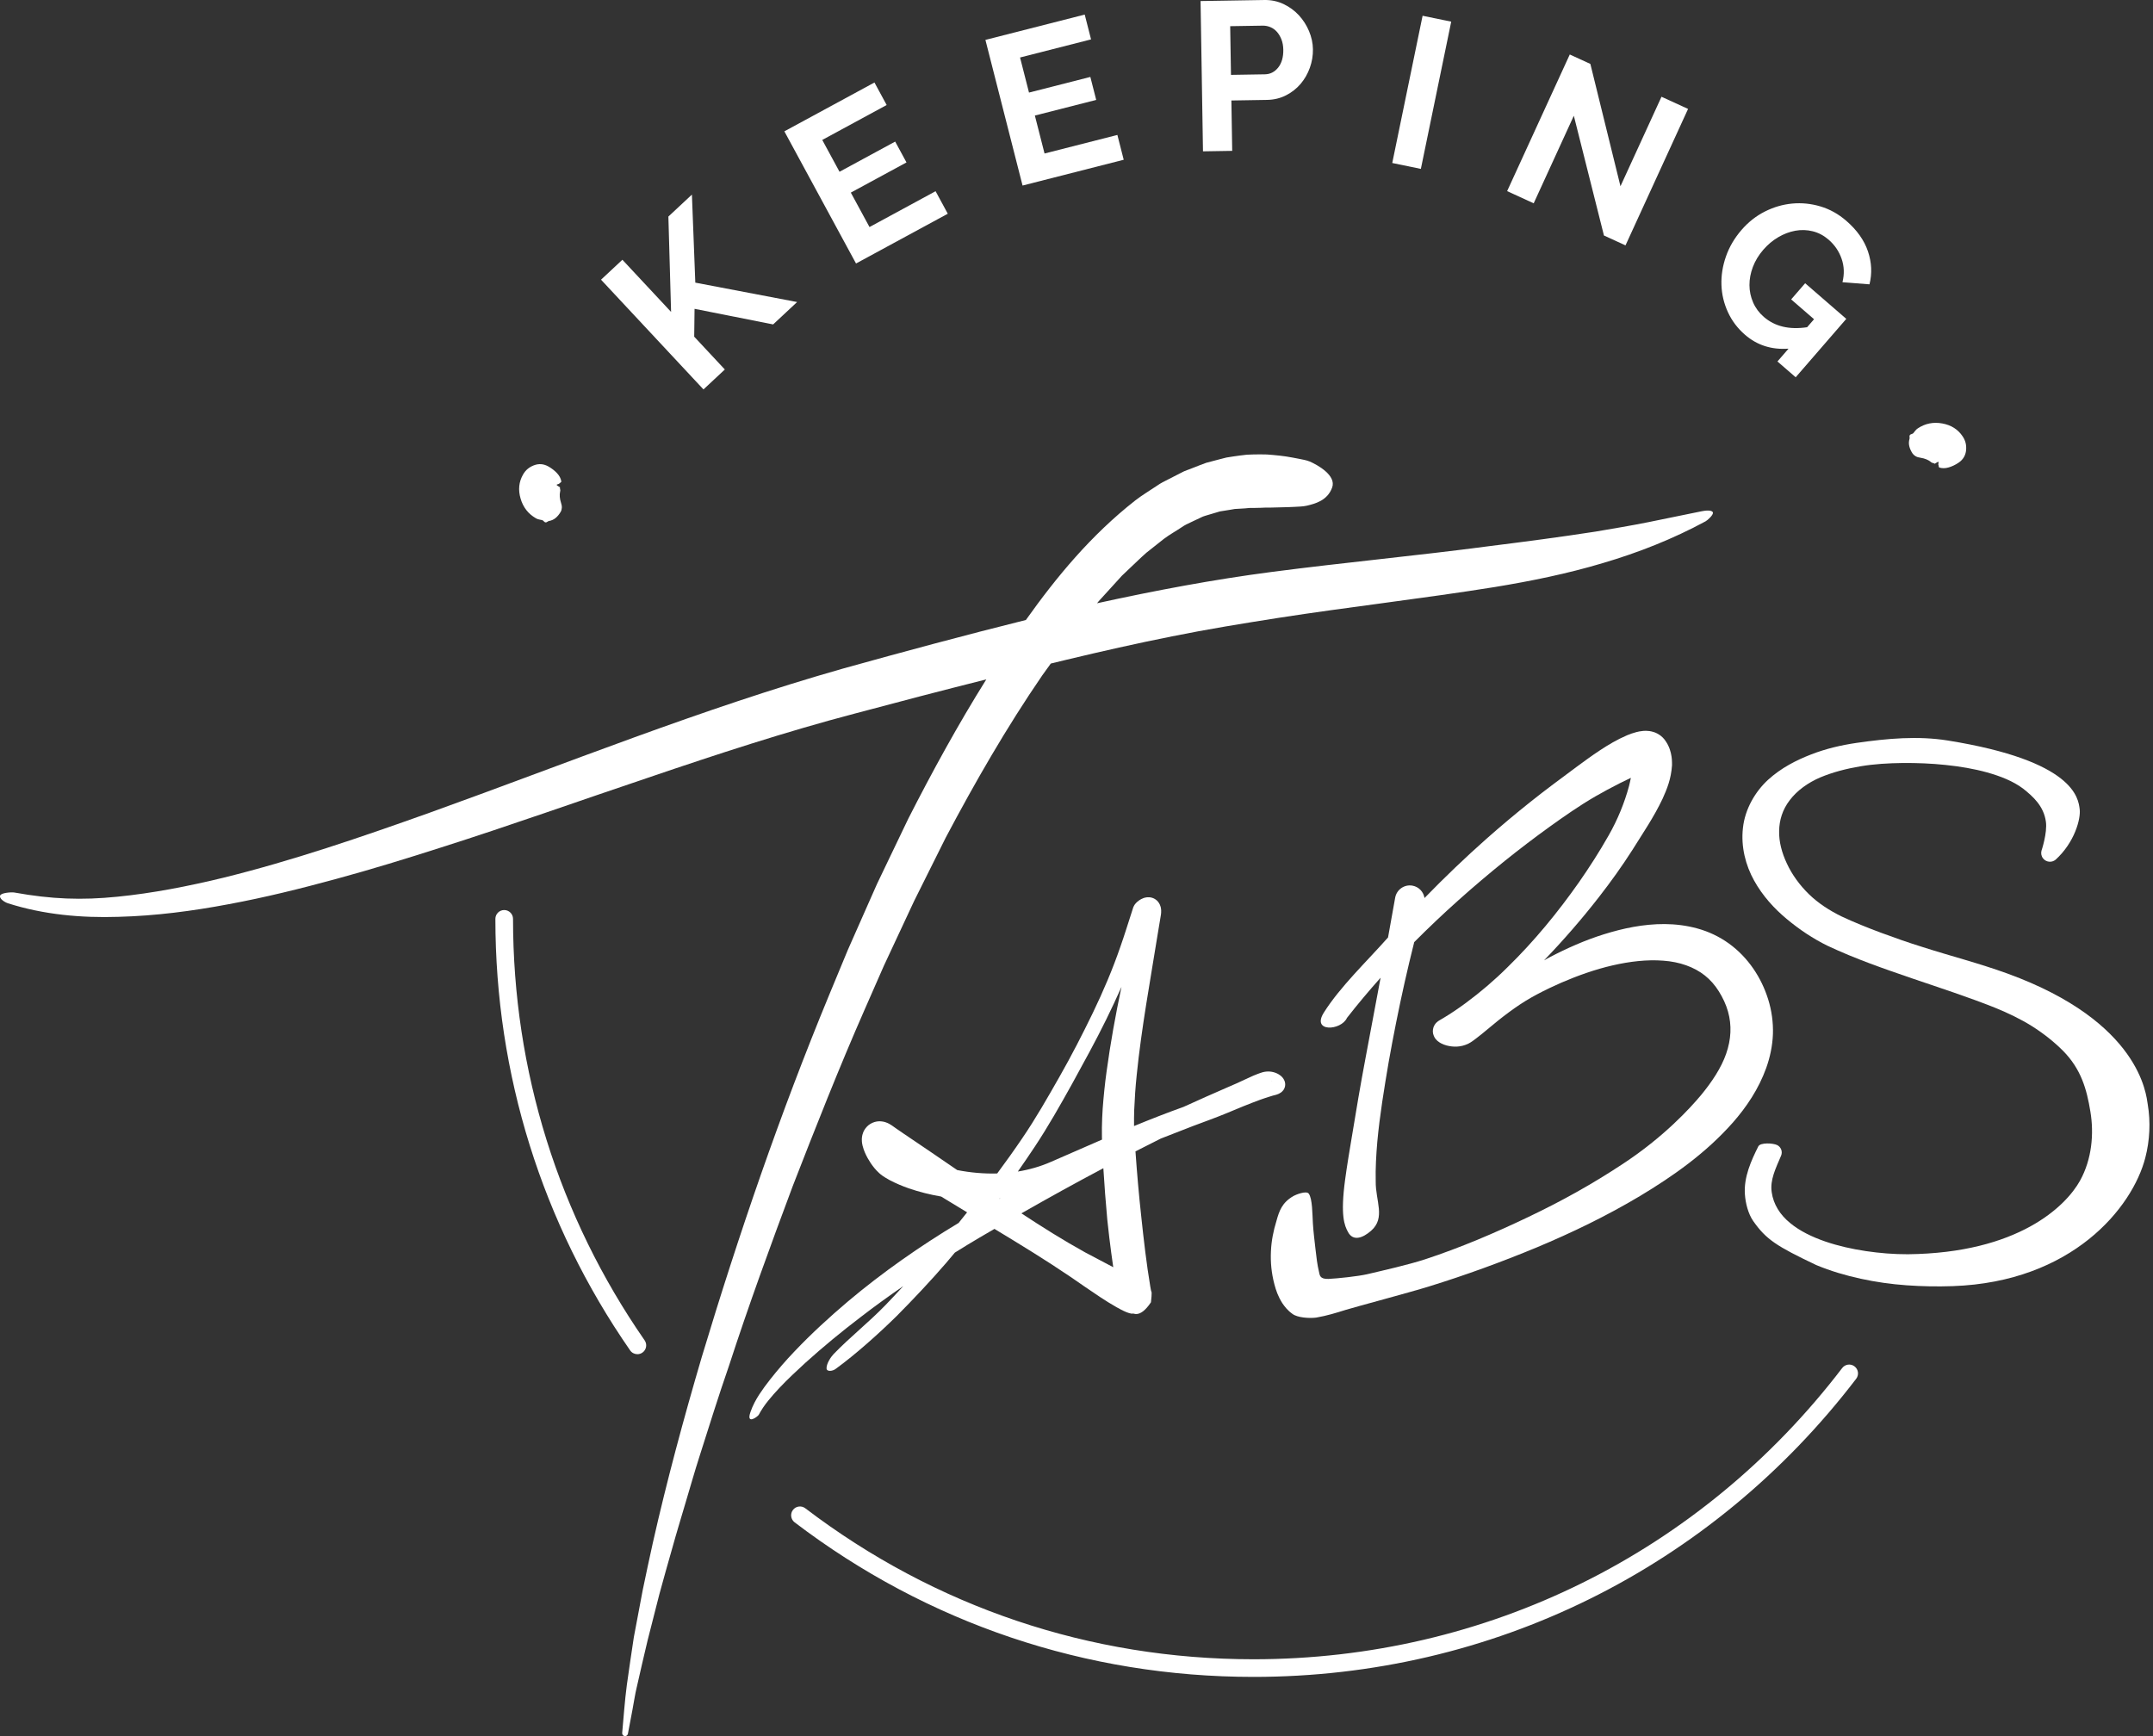
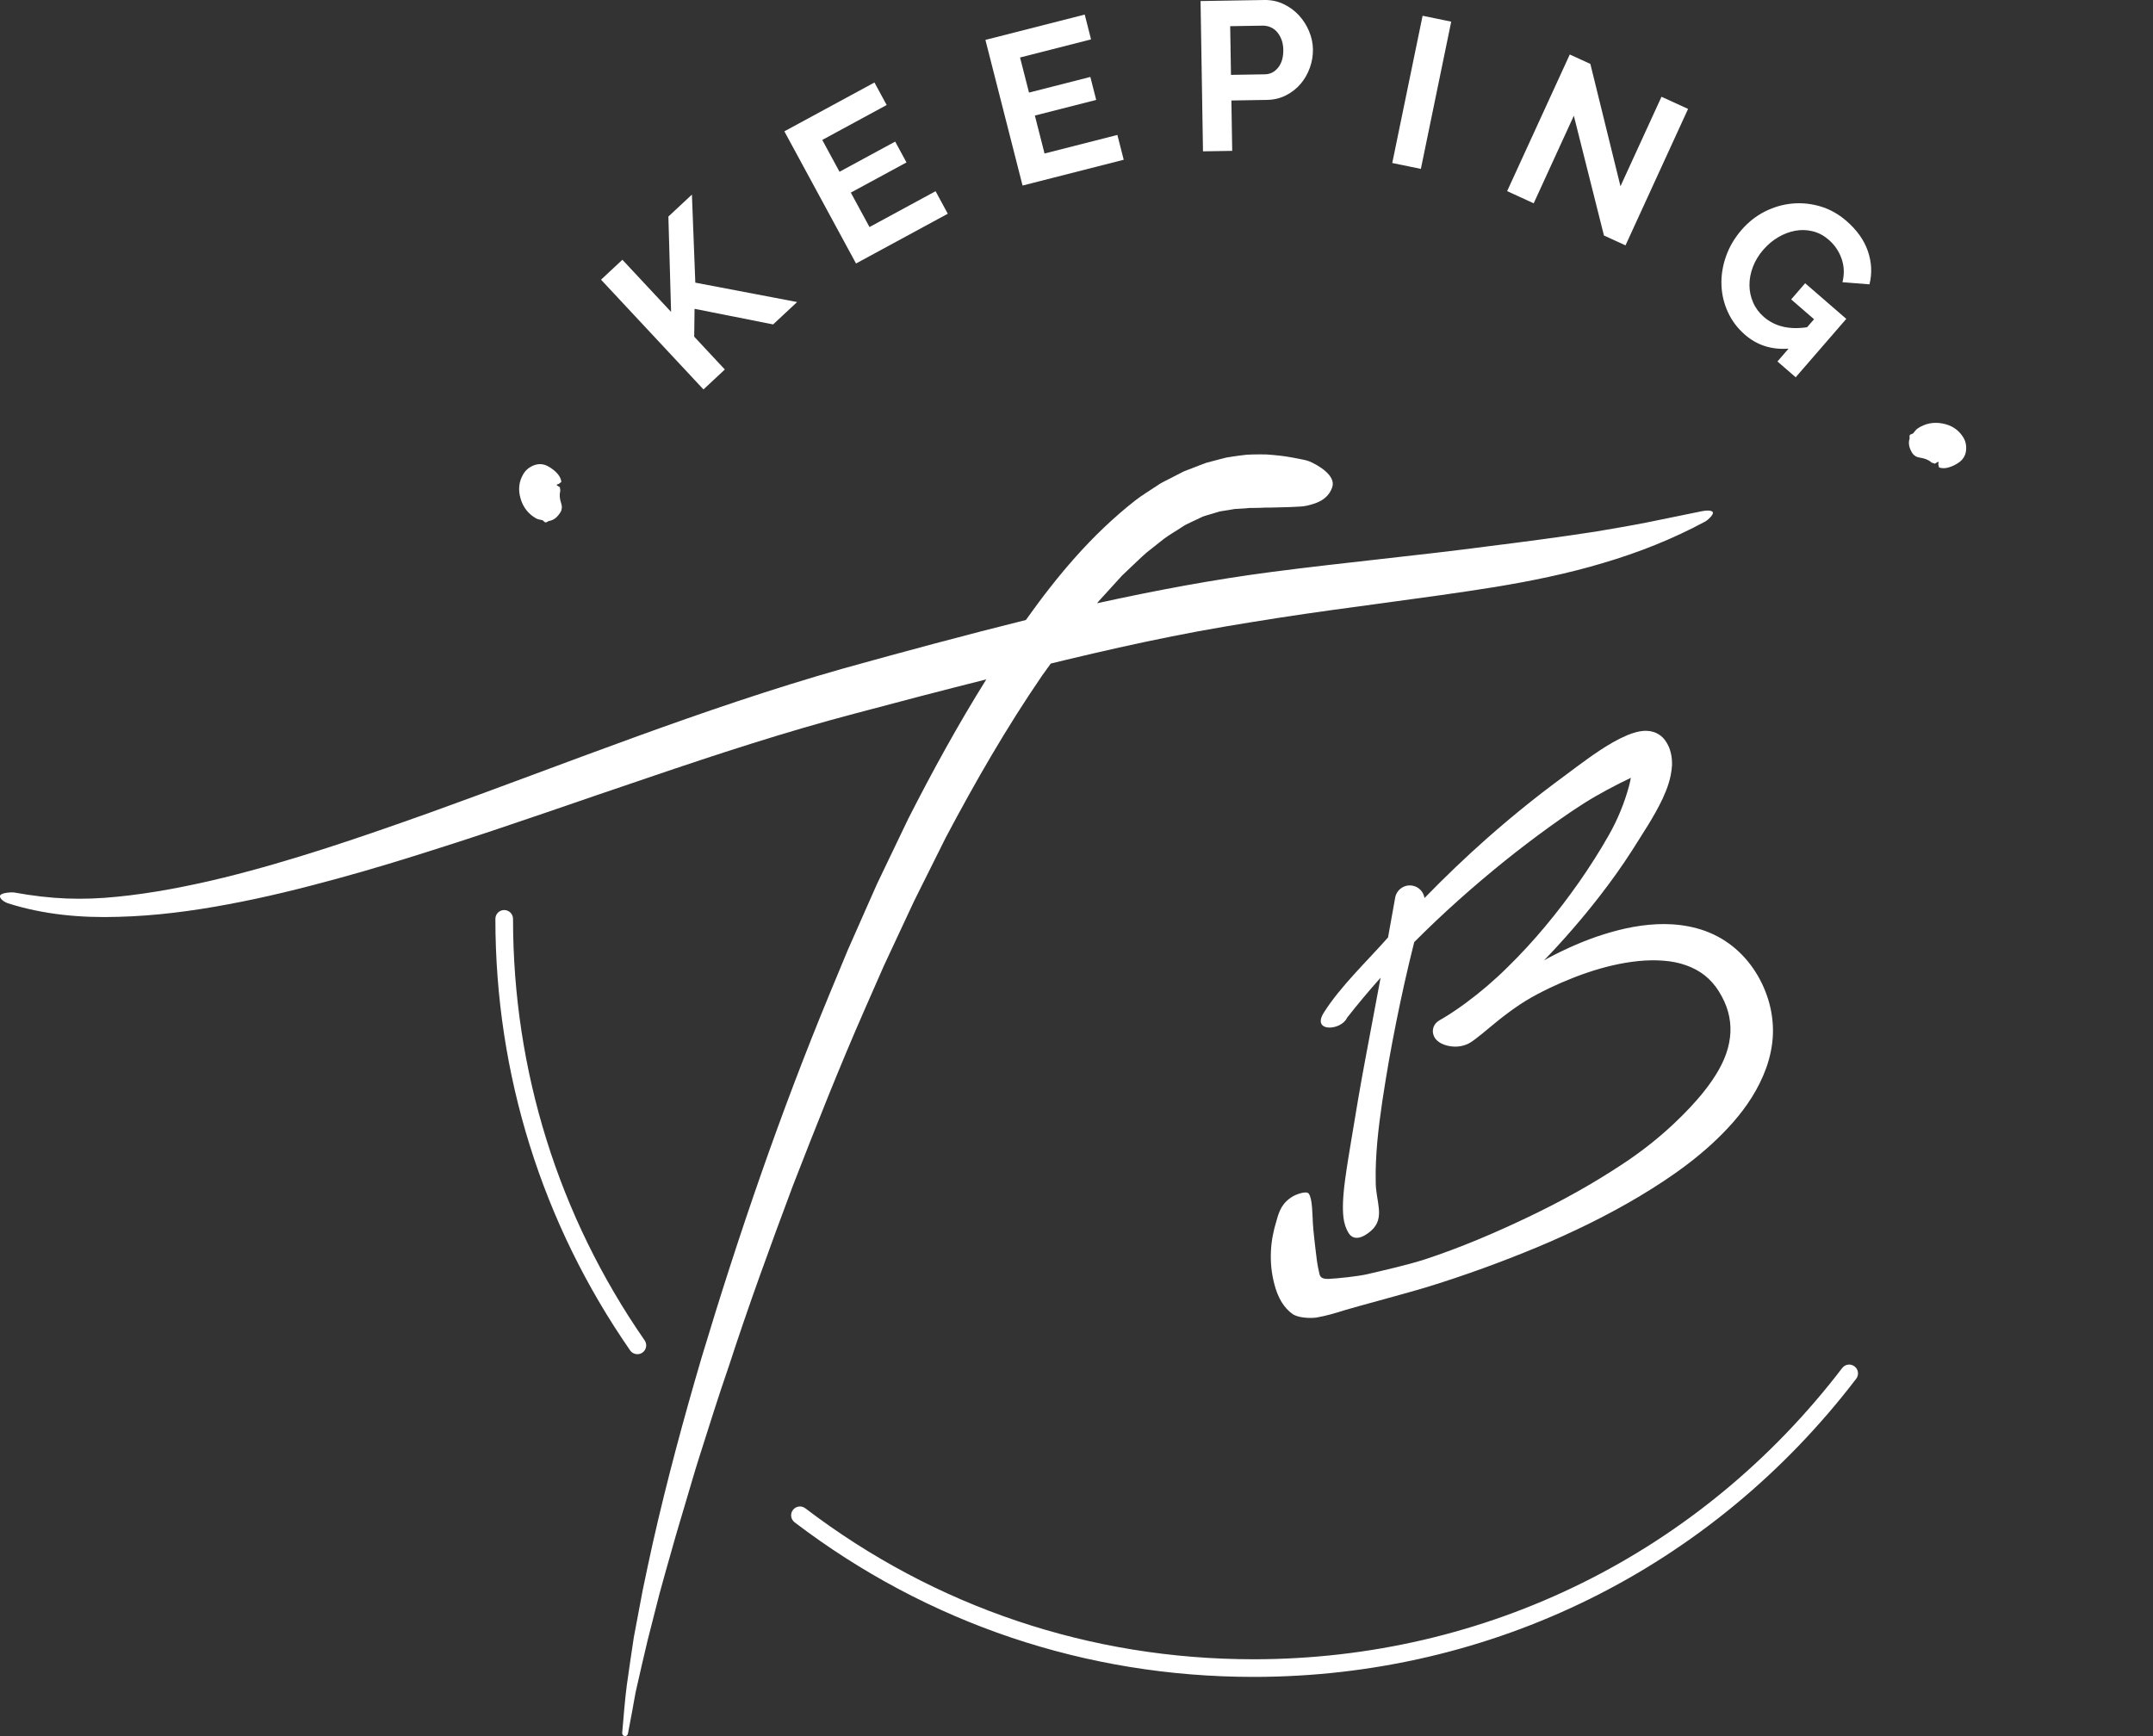
<svg xmlns="http://www.w3.org/2000/svg" width="248px" height="200px" viewBox="0 0 248 200" version="1.1">
  <rect x="0" y="0" width="248" height="200" fill="#333333" stroke="none" />
  <title>9B9847FE-BC7B-4F76-A95B-ABC0AF9E8A6D</title>
  <g id="Page-1" stroke="none" stroke-width="1" fill="none" fill-rule="evenodd">
    <g id="Home" transform="translate(-127, -2397)" fill="#FFFFFF">
      <g id="KEEPING-TABS" transform="translate(0, 2273)">
        <g id="Keeping-Tabs_Primary" transform="translate(127, 124)">
          <path d="M99.6,116.295 L101.804,111.274 L104.121,106.313 L105.279,103.832 L106.498,101.385 L108.938,96.493 C112.344,90.056 115.952,83.791 120.05,77.812 L121.039,76.44 C121.636,76.297 122.233,76.148 122.83,76.007 C126.881,75.036 130.935,74.118 135.002,73.309 C139.067,72.486 143.152,71.825 147.26,71.179 C155.472,69.907 163.825,68.965 172.169,67.629 C176.337,66.942 180.518,66.098 184.619,64.87 C188.723,63.663 192.722,62.082 196.466,60.054 C196.702,59.926 197.364,59.326 197.306,59.05 C197.235,58.711 196.379,58.821 196.04,58.891 L189.895,60.148 C187.861,60.556 185.822,60.895 183.79,61.24 C179.712,61.873 175.614,62.408 171.484,62.925 C163.232,64.016 154.893,64.791 146.502,65.885 C139.744,66.765 133.019,68.036 126.369,69.495 C126.433,69.417 126.494,69.338 126.558,69.26 L128.338,67.306 L129.226,66.328 L130.169,65.431 C130.804,64.844 131.418,64.222 132.065,63.662 L134.057,62.085 C134.728,61.578 135.445,61.188 136.131,60.727 C136.47,60.484 136.837,60.324 137.198,60.152 L138.283,59.639 C138.637,59.442 139.023,59.375 139.396,59.25 L140.516,58.916 L141.664,58.732 L142.233,58.634 C142.427,58.616 142.626,58.613 142.821,58.601 C143.212,58.587 143.601,58.55 143.989,58.512 C144.393,58.513 144.799,58.516 145.203,58.498 L145.815,58.473 C146.029,58.475 146.241,58.477 146.455,58.472 L147.751,58.438 C148.204,58.427 148.655,58.417 149.11,58.39 C149.555,58.358 150.053,58.366 150.528,58.256 C151.471,58.028 152.902,57.68 153.449,56.16 C153.952,54.762 151.75,53.549 150.86,53.163 C150.417,52.988 149.998,52.937 149.527,52.835 C149.065,52.74 148.6,52.663 148.136,52.585 C147.669,52.513 147.164,52.462 146.677,52.417 C146.19,52.362 145.695,52.335 145.172,52.344 C144.659,52.342 144.145,52.356 143.631,52.381 C143.106,52.441 142.58,52.501 142.057,52.584 C141.797,52.625 141.535,52.658 141.275,52.707 L140.498,52.905 L138.952,53.312 C138.452,53.488 137.96,53.688 137.466,53.878 C136.985,54.09 136.459,54.222 136.012,54.484 L134.625,55.195 C134.162,55.429 133.691,55.655 133.281,55.949 C132.444,56.515 131.557,57.039 130.77,57.65 C125.666,61.657 121.71,66.447 118.17,71.422 C111.113,73.181 104.108,75.068 97.126,77.012 C80.778,81.656 65.19,87.981 49.471,93.63 C41.608,96.435 33.721,99.145 25.677,101.127 C21.654,102.1 17.595,102.898 13.501,103.304 C9.411,103.717 5.953,103.593 1.652,102.818 C1.345,102.762 0.122,102.837 0.013,103.176 C-0.102,103.535 0.548,103.939 0.907,104.055 C5.017,105.371 9.372,105.757 13.638,105.619 C17.919,105.509 22.159,104.953 26.332,104.165 C30.511,103.392 34.627,102.371 38.705,101.258 C42.785,100.152 46.816,98.908 50.827,97.622 C58.854,95.07 66.762,92.244 74.689,89.578 C82.606,86.883 90.525,84.289 98.538,82.183 C103.558,80.84 108.583,79.528 113.612,78.264 C110.356,83.469 107.399,88.863 104.631,94.301 L102.224,99.319 L101.023,101.828 L99.898,104.368 L97.653,109.448 L95.528,114.573 C89.874,128.243 85.081,142.223 80.827,156.355 C78.746,163.436 76.816,170.563 75.192,177.766 C74.807,179.573 74.395,181.37 74.033,183.182 L73.007,188.627 C72.716,190.453 72.473,192.288 72.204,194.114 C71.962,195.947 71.838,197.799 71.669,199.635 C71.654,199.804 71.77,199.962 71.94,199.995 C72.121,200.027 72.295,199.909 72.329,199.727 L72.333,199.705 L72.845,197.003 C73.021,196.104 73.139,195.201 73.36,194.309 C73.776,192.522 74.164,190.734 74.6,188.956 L75.957,183.631 C76.426,181.861 76.947,180.102 77.439,178.337 C77.927,176.572 78.467,174.821 78.983,173.062 C79.513,171.308 80.004,169.544 80.566,167.799 C81.68,164.306 82.765,160.807 83.968,157.344 C86.234,150.375 88.751,143.489 91.317,136.629 C93.973,129.803 96.656,122.99 99.6,116.295" id="Fill-1" />
-           <path d="M146.446,124.597 C146.51,124.533 146.534,124.54 146.528,124.549 C146.517,124.562 146.486,124.579 146.446,124.597 L146.446,124.597 Z M127.463,123.452 C127.267,124.857 127.124,126.281 127.016,127.719 C126.974,128.445 126.931,129.168 126.926,129.911 L126.93,131.029 L126.938,131.282 C124.979,132.127 123.026,132.991 121.071,133.841 C119.843,134.383 118.556,134.747 117.243,134.962 C117.905,134.013 118.562,133.061 119.198,132.094 C120.754,129.75 122.139,127.29 123.493,124.858 C124.836,122.406 126.193,119.957 127.429,117.436 C128.038,116.201 128.62,114.949 129.182,113.689 C128.5,116.907 127.911,120.156 127.463,123.452 L127.463,123.452 Z M124.998,144.276 C122.487,142.886 120.055,141.358 117.654,139.778 C120.77,137.999 123.913,136.258 127.093,134.579 C127.21,136.56 127.368,138.537 127.548,140.512 C127.836,143.323 128.234,145.983 128.234,145.983 C128.234,145.983 126.222,144.931 124.998,144.276 L124.998,144.276 Z M115.148,138.105 C115.132,138.096 115.117,138.085 115.102,138.075 C115.144,138.071 115.186,138.066 115.227,138.062 C115.201,138.077 115.174,138.09 115.148,138.105 L115.148,138.105 Z M132.696,105.395 C132.695,105.402 132.736,105.295 132.699,105.395 C132.694,105.405 132.69,105.409 132.686,105.419 L132.696,105.395 Z M146.918,126.139 C147.035,126.111 147.165,126.061 147.307,126 C147.453,125.925 147.628,125.836 147.815,125.598 C147.904,125.481 147.993,125.306 148.025,125.106 C148.06,124.9 148.028,124.696 147.968,124.532 C147.843,124.211 147.669,124.054 147.523,123.927 C147.374,123.805 147.231,123.724 147.091,123.658 C146.542,123.405 145.978,123.38 145.429,123.525 C145.273,123.569 145.196,123.6 145.113,123.629 L144.856,123.722 C144.688,123.788 144.512,123.853 144.354,123.924 L143.391,124.365 C142.761,124.676 142.113,124.946 141.473,125.225 C139.746,125.971 138.03,126.74 136.32,127.517 C134.402,128.204 132.508,128.945 130.628,129.72 C130.618,129.124 130.631,128.516 130.645,127.908 C130.701,126.568 130.79,125.215 130.934,123.856 C131.483,118.413 132.498,112.961 133.375,107.477 L133.726,105.371 C133.744,105.229 133.763,105.08 133.752,104.863 C133.726,104.65 133.74,104.364 133.423,103.917 C133.27,103.709 132.995,103.509 132.744,103.434 C132.491,103.352 132.279,103.352 132.115,103.369 C131.798,103.407 131.61,103.496 131.446,103.58 C131.282,103.668 131.149,103.76 131.008,103.882 C130.934,103.948 130.862,104.013 130.761,104.138 C130.707,104.213 130.657,104.26 130.563,104.466 C130.507,104.605 130.536,104.54 130.518,104.587 L130.358,105.087 C129.926,106.415 129.522,107.744 129.06,109.048 C128.161,111.661 127.082,114.196 125.881,116.684 C124.677,119.17 123.412,121.635 122.039,124.045 C120.662,126.464 119.301,128.856 117.746,131.134 C116.819,132.505 115.851,133.851 114.866,135.184 C113.325,135.229 111.775,135.087 110.259,134.791 C108.204,133.383 106.145,131.974 104.097,130.599 L103.256,130.022 L102.853,129.737 L102.701,129.631 C102.625,129.581 102.546,129.528 102.419,129.461 C102.331,129.408 102.137,129.321 101.949,129.263 C101.82,129.225 101.644,129.191 101.489,129.178 C101.293,129.16 100.989,129.178 100.732,129.258 C100.396,129.361 100.07,129.561 99.857,129.793 C99.604,130.064 99.499,130.28 99.423,130.473 C99.329,130.719 99.326,130.795 99.298,130.951 C99.273,131.112 99.276,131.167 99.273,131.269 C99.274,131.622 99.32,131.81 99.358,131.982 C99.441,132.319 99.535,132.554 99.632,132.785 C99.829,133.236 100.048,133.621 100.305,134.006 C100.569,134.388 100.854,134.761 101.279,135.147 C101.474,135.331 101.816,135.569 101.959,135.649 C102.146,135.768 102.324,135.865 102.508,135.966 C103.232,136.341 103.945,136.637 104.663,136.894 C105.897,137.315 107.15,137.626 108.411,137.842 C108.627,137.974 108.841,138.107 109.057,138.238 C109.836,138.717 110.618,139.189 111.399,139.661 C111.073,140.068 110.752,140.479 110.421,140.882 C105.97,143.561 101.661,146.566 97.673,149.925 C95.524,151.745 93.444,153.652 91.499,155.7 C90.522,156.72 89.597,157.793 88.715,158.909 C88.275,159.468 87.851,160.044 87.454,160.648 C87.064,161.259 86.715,161.888 86.448,162.657 C85.907,164.205 87.282,163.201 87.401,162.98 C87.715,162.399 88.053,161.898 88.47,161.38 C88.889,160.857 89.342,160.348 89.812,159.854 C90.748,158.86 91.76,157.928 92.768,156.998 C94.81,155.157 96.937,153.404 99.127,151.736 C100.733,150.494 102.382,149.309 104.052,148.157 C103.37,148.894 102.692,149.635 101.99,150.354 C100.075,152.336 97.883,154.055 96.013,156 C95.697,156.329 95.187,157.104 95.209,157.64 C95.226,158.051 95.898,157.96 96.231,157.718 C98.561,156.029 101.271,153.59 103.274,151.619 C105.25,149.627 107.174,147.586 109.006,145.466 C109.339,145.084 109.658,144.689 109.986,144.302 C110.938,143.711 111.89,143.118 112.861,142.553 C113.422,142.223 113.987,141.898 114.549,141.569 C117.493,143.347 120.428,145.141 123.283,147.076 C124.434,147.874 125.588,148.668 126.767,149.452 C127.359,149.845 127.96,150.216 128.603,150.584 C128.948,150.77 129.219,150.934 129.743,151.158 C129.819,151.188 129.905,151.222 130.049,151.265 C130.141,151.289 130.215,151.315 130.431,151.344 C130.483,151.149 131.233,152.033 132.577,150.022 C132.708,148.862 132.645,148.754 132.608,148.777 L132.604,148.754 L132.59,148.696 L132.507,148.257 C132.064,145.626 131.745,142.845 131.456,140.117 C131.182,137.628 130.97,135.133 130.792,132.639 C131.761,132.141 132.734,131.651 133.709,131.163 C134.949,130.674 136.192,130.191 137.435,129.712 C138.728,129.225 140.029,128.763 141.309,128.233 C142.585,127.696 143.866,127.163 145.167,126.688 C145.491,126.566 145.823,126.468 146.151,126.359 C146.315,126.306 146.479,126.248 146.647,126.206 C146.738,126.177 146.795,126.171 146.918,126.139 L146.918,126.139 Z" id="Fill-3" />
          <path d="M187.976,87.879 C187.983,87.876 187.99,87.912 187.998,87.964 L187.993,87.952 C187.976,87.892 187.971,87.89 187.976,87.879 M204.22,119.131 C204.265,117.776 204.071,116.404 203.673,115.126 C203.268,113.837 202.709,112.676 201.956,111.58 C201.203,110.486 200.25,109.483 199.142,108.687 C198.036,107.888 196.79,107.308 195.526,106.962 C194.262,106.61 192.989,106.464 191.756,106.452 C189.281,106.442 186.959,106.943 184.76,107.626 C182.558,108.315 180.483,109.24 178.489,110.282 C178.275,110.394 178.068,110.516 177.858,110.631 C180.094,108.31 182.208,105.876 184.19,103.328 C185.545,101.585 186.836,99.788 188.036,97.909 C189.214,96.014 190.49,94.169 191.516,92.002 C192.013,90.894 192.487,89.762 192.597,88.156 C192.598,87.732 192.593,87.295 192.466,86.762 C192.398,86.494 192.323,86.225 192.177,85.926 C192.107,85.781 192.04,85.639 191.937,85.49 L191.79,85.273 L191.71,85.165 C191.596,85.025 191.455,84.885 191.32,84.778 C190.76,84.346 190.288,84.266 189.996,84.218 C189.7,84.178 189.467,84.186 189.296,84.199 C188.938,84.229 188.704,84.285 188.487,84.339 C188.065,84.451 187.74,84.569 187.429,84.699 C186.226,85.218 185.258,85.802 184.299,86.434 C183.348,87.06 182.442,87.721 181.548,88.384 C179.761,89.713 177.986,91.019 176.267,92.393 C174.544,93.765 172.863,95.179 171.218,96.632 C168.8,98.776 166.406,101.064 164.087,103.452 C163.976,102.748 163.438,102.157 162.695,102.026 C161.761,101.861 160.871,102.485 160.706,103.419 C160.436,104.95 160.163,106.473 159.886,107.994 C157.466,110.733 154.378,113.654 152.488,116.655 C151.041,118.952 154.486,118.739 155.157,117.259 L155.161,117.254 C156.396,115.67 157.691,114.133 159.027,112.633 C159.026,112.639 159.025,112.646 159.024,112.653 L157.296,121.87 C156.716,124.946 156.193,128.031 155.685,131.148 C155.424,132.708 155.161,134.27 154.943,135.883 C154.375,140.096 154.879,141.186 155.269,141.92 C155.861,143.034 156.97,142.621 157.922,141.794 C159.641,140.299 158.435,138.346 158.466,136.089 C158.431,134.592 158.518,133.057 158.649,131.528 C158.932,128.465 159.44,125.404 159.958,122.35 C160.5,119.297 161.11,116.251 161.786,113.221 C162.138,111.655 162.51,110.09 162.901,108.532 C166.202,105.213 169.711,102.095 173.35,99.162 C175.02,97.823 176.721,96.524 178.453,95.275 C180.186,94.032 181.934,92.807 183.765,91.747 C184.68,91.219 185.609,90.722 186.529,90.255 C186.973,90.035 187.421,89.813 187.856,89.606 C187.795,89.919 187.724,90.24 187.642,90.56 C187.135,92.452 186.333,94.434 185.289,96.255 C184.25,98.089 183.102,99.88 181.886,101.627 C179.438,105.11 176.715,108.432 173.67,111.405 C172.162,112.905 170.544,114.286 168.854,115.536 C168.008,116.159 167.143,116.749 166.254,117.28 L165.919,117.477 L165.835,117.526 L165.793,117.551 C165.787,117.554 165.684,117.616 165.637,117.652 C165.587,117.686 165.505,117.755 165.432,117.832 C165.369,117.894 165.281,118.006 165.212,118.136 C165.067,118.382 165.004,118.778 165.074,119.067 C165.221,119.632 165.461,119.784 165.602,119.93 C165.75,120.052 165.881,120.131 165.996,120.192 C166.231,120.315 166.431,120.382 166.633,120.439 C167.419,120.639 168.24,120.643 169.097,120.25 C169.577,119.999 169.741,119.835 169.991,119.66 C170.227,119.483 170.447,119.307 170.666,119.131 L171.933,118.087 C172.757,117.398 173.589,116.756 174.437,116.158 C175.29,115.555 176.137,115.034 177.058,114.545 C177.983,114.053 178.93,113.603 179.887,113.185 C181.803,112.364 183.768,111.668 185.75,111.213 C187.725,110.757 189.727,110.524 191.593,110.67 C193.462,110.802 195.133,111.385 196.385,112.381 C197.015,112.883 197.549,113.497 197.993,114.208 C198.438,114.917 198.825,115.733 199.043,116.522 C199.495,118.113 199.407,119.743 198.832,121.394 C198.255,123.045 197.184,124.641 195.941,126.154 C194.679,127.664 191.655,130.98 186.905,134.098 C183.396,136.414 179.911,138.354 176.064,140.189 C172.218,142.029 168.17,143.757 164.115,145.085 C162.084,145.736 159.534,146.304 157.473,146.792 C156.441,147.029 154.078,147.282 153.03,147.331 C151.994,147.366 152.024,146.882 151.93,146.504 C151.74,145.731 151.627,144.798 151.523,143.855 C151.419,142.907 151.29,141.924 151.228,140.913 C151.166,139.902 151.182,138.088 150.753,137.509 C150.47,137.126 149.232,137.644 149.009,137.77 C147.667,138.537 147.355,139.497 147.036,140.635 C146.682,141.776 146.445,142.96 146.395,144.179 C146.34,145.399 146.449,146.639 146.799,147.967 C146.979,148.635 147.205,149.334 147.711,150.128 C147.98,150.521 148.307,150.958 148.884,151.367 C149.441,151.786 150.765,151.891 151.599,151.789 C152.84,151.575 153.905,151.244 155.003,150.899 C156.088,150.564 162.508,148.855 164.61,148.197 C168.816,146.898 172.945,145.388 177.017,143.701 C181.082,141.998 185.073,140.072 188.909,137.78 C192.732,135.478 196.47,132.862 199.614,129.308 C201.173,127.527 202.568,125.469 203.45,123.024 C203.884,121.805 204.17,120.486 204.22,119.131" id="Fill-5" />
-           <path d="M247.39,127.194 C247.214,126.161 246.569,117.737 231.246,112.158 C227.948,110.958 224.646,110.124 221.435,109.091 C219.825,108.592 218.246,108.035 216.685,107.458 C215.142,106.883 213.554,106.242 212.143,105.581 C210.758,104.905 209.451,104.065 208.37,103.014 C207.293,101.963 206.417,100.75 205.833,99.49 C205.239,98.233 204.904,96.951 204.935,95.723 C204.953,94.503 205.313,93.271 206.164,92.173 C206.998,91.071 208.259,90.162 209.685,89.553 C211.121,88.952 212.682,88.553 214.277,88.283 C215.876,88.009 217.518,87.919 219.166,87.897 C220.817,87.885 222.484,87.949 224.112,88.123 C225.743,88.292 227.353,88.556 228.883,88.981 C230.406,89.407 231.877,89.979 233.035,90.847 C234.18,91.754 235.411,92.852 235.662,94.65 C235.847,95.963 235.153,98.011 235.153,98.011 C235.075,98.312 235.137,98.644 235.349,98.902 C235.703,99.334 236.34,99.397 236.772,99.044 C238.965,97.064 239.692,94.328 239.556,93.235 C239.398,91.967 238.974,87.655 224.366,85.307 C220.901,84.751 217.391,85.074 213.857,85.58 C212.098,85.839 210.333,86.242 208.613,86.914 C206.899,87.579 205.175,88.456 203.664,89.828 C202.177,91.195 200.997,93.205 200.765,95.386 C200.519,97.559 201.08,99.696 202.054,101.443 C203.033,103.204 204.358,104.658 205.812,105.869 C207.266,107.083 208.828,108.125 210.494,108.945 C213.753,110.479 216.985,111.587 220.242,112.707 C223.484,113.812 226.722,114.861 229.781,116.082 C231.293,116.697 232.727,117.38 234.06,118.215 C235.384,119.053 236.597,120.009 237.64,121.057 C239.725,123.171 240.367,125.484 240.788,128.054 C241.214,130.607 240.965,133.546 239.59,136.021 C237.955,138.964 232.469,144.352 219.766,144.489 C218.136,144.494 216.536,144.364 214.925,144.126 C213.324,143.886 211.741,143.533 210.241,143.018 C208.748,142.501 207.319,141.822 206.188,140.881 C205.049,139.949 204.273,138.742 204.079,137.338 C203.865,135.935 204.538,134.605 205.156,133.144 L205.162,133.131 C205.354,132.673 205.16,132.137 204.71,131.913 C204.24,131.679 202.768,131.596 202.535,132.066 C201.735,133.669 200.841,135.604 200.994,137.608 C201.061,138.6 201.372,139.836 201.947,140.659 C203.444,142.799 204.659,143.567 209.199,145.729 C210.876,146.43 212.597,146.931 214.336,147.311 C216.067,147.69 217.854,147.939 219.622,148.066 C221.383,148.192 223.156,148.224 224.938,148.162 C238.665,147.684 245.622,139.154 247.115,133.369 C247.626,131.39 247.741,129.26 247.39,127.194" id="Fill-7" />
          <path d="M63.189,53.749 C63.568,53.965 63.893,54.22 64.165,54.513 C64.437,54.805 64.601,55.119 64.656,55.452 C64.66,55.509 64.625,55.56 64.549,55.604 C64.474,55.648 64.425,55.69 64.401,55.732 C64.195,55.788 64.1,55.834 64.116,55.87 C64.152,55.919 64.281,56.006 64.501,56.132 C64.495,56.238 64.505,56.326 64.529,56.394 C64.554,56.464 64.549,56.552 64.514,56.66 C64.477,56.822 64.465,57.01 64.48,57.224 C64.495,57.438 64.543,57.674 64.625,57.931 C64.696,58.127 64.726,58.313 64.716,58.491 C64.706,58.668 64.662,58.826 64.583,58.964 C64.425,59.239 64.235,59.471 64.013,59.66 C63.791,59.848 63.533,59.968 63.238,60.019 C63.177,60.03 63.11,60.062 63.038,60.117 C62.965,60.172 62.892,60.192 62.818,60.177 C62.769,60.167 62.71,60.127 62.642,60.055 C62.572,59.984 62.515,59.939 62.47,59.923 C62.358,59.895 62.237,59.87 62.109,59.846 C61.981,59.823 61.858,59.778 61.74,59.712 C60.851,59.203 60.26,58.446 59.966,57.441 C59.672,56.436 59.765,55.513 60.246,54.672 C60.4,54.403 60.58,54.184 60.787,54.014 C60.994,53.844 61.227,53.71 61.484,53.61 C61.769,53.499 62.053,53.453 62.338,53.474 C62.623,53.496 62.906,53.587 63.189,53.749" id="Fill-9" />
          <polygon id="Fill-11" points="81.031 44.862 69.232 32.22 71.693 29.924 77.301 35.933 76.99 24.947 79.7 22.417 80.092 32.56 91.819 34.794 89.055 37.373 80.005 35.577 79.964 38.785 83.492 42.565" />
          <polygon id="Fill-13" points="107.768 22.028 109.174 24.622 98.604 30.354 90.349 15.13 100.727 9.504 102.133 12.098 94.715 16.121 96.703 19.787 103.114 16.311 104.416 18.712 98.005 22.189 100.156 26.155" />
          <polygon id="Fill-15" points="128.709 15.545 129.438 18.404 117.787 21.375 113.508 4.596 124.947 1.679 125.676 4.538 117.498 6.623 118.529 10.665 125.595 8.863 126.27 11.51 119.204 13.312 120.319 17.684" />
          <path d="M141.794,8.625 L145.695,8.561 C146.313,8.552 146.825,8.292 147.232,7.781 C147.638,7.27 147.834,6.584 147.821,5.722 C147.813,5.283 147.742,4.89 147.607,4.542 C147.47,4.195 147.295,3.901 147.08,3.66 C146.864,3.42 146.613,3.241 146.327,3.124 C146.04,3.007 145.751,2.95 145.458,2.955 L141.703,3.016 L141.794,8.625 Z M138.57,17.434 L138.29,0.12 L145.63,0.001 C146.426,-0.012 147.165,0.143 147.845,0.465 C148.525,0.787 149.113,1.217 149.61,1.753 C150.107,2.291 150.498,2.902 150.786,3.588 C151.074,4.275 151.224,4.968 151.234,5.667 C151.247,6.398 151.128,7.112 150.879,7.807 C150.63,8.502 150.274,9.122 149.812,9.666 C149.348,10.21 148.787,10.65 148.125,10.986 C147.464,11.322 146.735,11.496 145.939,11.509 L141.841,11.576 L141.936,17.379 L138.57,17.434 Z" id="Fill-17" />
          <polygon id="Fill-19" points="160.371 18.777 163.866 1.816 167.163 2.495 163.667 19.456" />
          <polygon id="Fill-21" points="181.287 13.333 176.663 23.421 173.604 22.018 180.819 6.277 183.191 7.364 186.659 21.456 191.385 11.146 194.445 12.548 187.239 28.268 184.756 27.13" />
          <path d="M206.018,40.166 C204.069,40.306 202.399,39.774 201.011,38.571 C200.15,37.826 199.491,36.954 199.034,35.955 C198.576,34.957 198.328,33.913 198.291,32.827 C198.253,31.74 198.425,30.647 198.808,29.548 C199.19,28.449 199.791,27.426 200.611,26.479 C201.388,25.582 202.282,24.878 203.295,24.368 C204.307,23.857 205.357,23.551 206.445,23.45 C207.533,23.349 208.616,23.459 209.693,23.779 C210.772,24.1 211.765,24.654 212.674,25.441 C213.903,26.506 214.733,27.677 215.165,28.955 C215.597,30.232 215.656,31.498 215.342,32.755 L212.23,32.511 C212.462,31.572 212.43,30.672 212.132,29.812 C211.833,28.951 211.335,28.218 210.634,27.611 C210.081,27.132 209.473,26.809 208.809,26.644 C208.146,26.478 207.476,26.457 206.799,26.58 C206.122,26.704 205.465,26.953 204.83,27.327 C204.193,27.701 203.621,28.183 203.11,28.773 C202.577,29.387 202.178,30.047 201.911,30.752 C201.645,31.457 201.513,32.155 201.517,32.847 C201.519,33.538 201.66,34.202 201.937,34.839 C202.212,35.476 202.627,36.035 203.18,36.514 C204.446,37.61 206.105,38.004 208.158,37.696 L208.957,36.774 L206.32,34.491 L207.933,32.629 L212.671,36.733 L206.842,43.461 L204.741,41.641 L206.018,40.166 Z" id="Fill-23" />
          <path d="M225.584,53.316 C225.22,53.558 224.847,53.735 224.463,53.847 C224.08,53.959 223.727,53.965 223.403,53.866 C223.35,53.844 223.321,53.79 223.315,53.702 C223.31,53.616 223.294,53.553 223.268,53.512 C223.31,53.304 223.311,53.198 223.272,53.195 C223.212,53.207 223.076,53.282 222.865,53.423 C222.773,53.37 222.69,53.339 222.617,53.33 C222.545,53.321 222.468,53.278 222.386,53.198 C222.259,53.092 222.096,52.998 221.897,52.915 C221.699,52.833 221.467,52.77 221.201,52.728 C220.994,52.703 220.813,52.647 220.659,52.559 C220.505,52.471 220.384,52.36 220.296,52.229 C220.12,51.964 219.997,51.691 219.928,51.407 C219.859,51.124 219.868,50.84 219.954,50.554 C219.972,50.494 219.973,50.42 219.956,50.331 C219.939,50.242 219.954,50.167 220,50.108 C220.031,50.068 220.094,50.033 220.189,50.004 C220.283,49.974 220.349,49.943 220.384,49.91 C220.459,49.822 220.536,49.726 220.613,49.621 C220.692,49.517 220.787,49.427 220.9,49.352 C221.752,48.785 222.693,48.594 223.724,48.781 C224.754,48.968 225.538,49.465 226.074,50.271 C226.246,50.529 226.361,50.788 226.421,51.049 C226.48,51.31 226.496,51.579 226.47,51.854 C226.444,52.157 226.356,52.432 226.209,52.678 C226.063,52.923 225.855,53.136 225.584,53.316" id="Fill-25" />
          <path d="M73.42,156.003 C73.098,156.003 72.781,155.851 72.584,155.566 C62.43,140.927 57.062,123.737 57.062,105.853 C57.062,105.292 57.517,104.837 58.078,104.837 C58.639,104.837 59.095,105.292 59.095,105.853 C59.095,123.32 64.336,140.11 74.254,154.407 C74.574,154.869 74.46,155.501 73.998,155.821 C73.822,155.944 73.619,156.003 73.42,156.003" id="Fill-27" />
          <path d="M144.387,193.179 C125.106,193.179 106.828,187.02 91.529,175.371 C91.084,175.031 90.997,174.393 91.337,173.947 C91.676,173.499 92.315,173.414 92.761,173.754 C107.703,185.133 125.555,191.147 144.387,191.147 C171.187,191.147 195.902,178.918 212.198,157.599 C212.538,157.153 213.174,157.062 213.621,157.408 C214.068,157.748 214.153,158.385 213.812,158.832 C197.13,180.66 171.826,193.179 144.387,193.179" id="Fill-29" />
        </g>
      </g>
    </g>
  </g>
</svg>